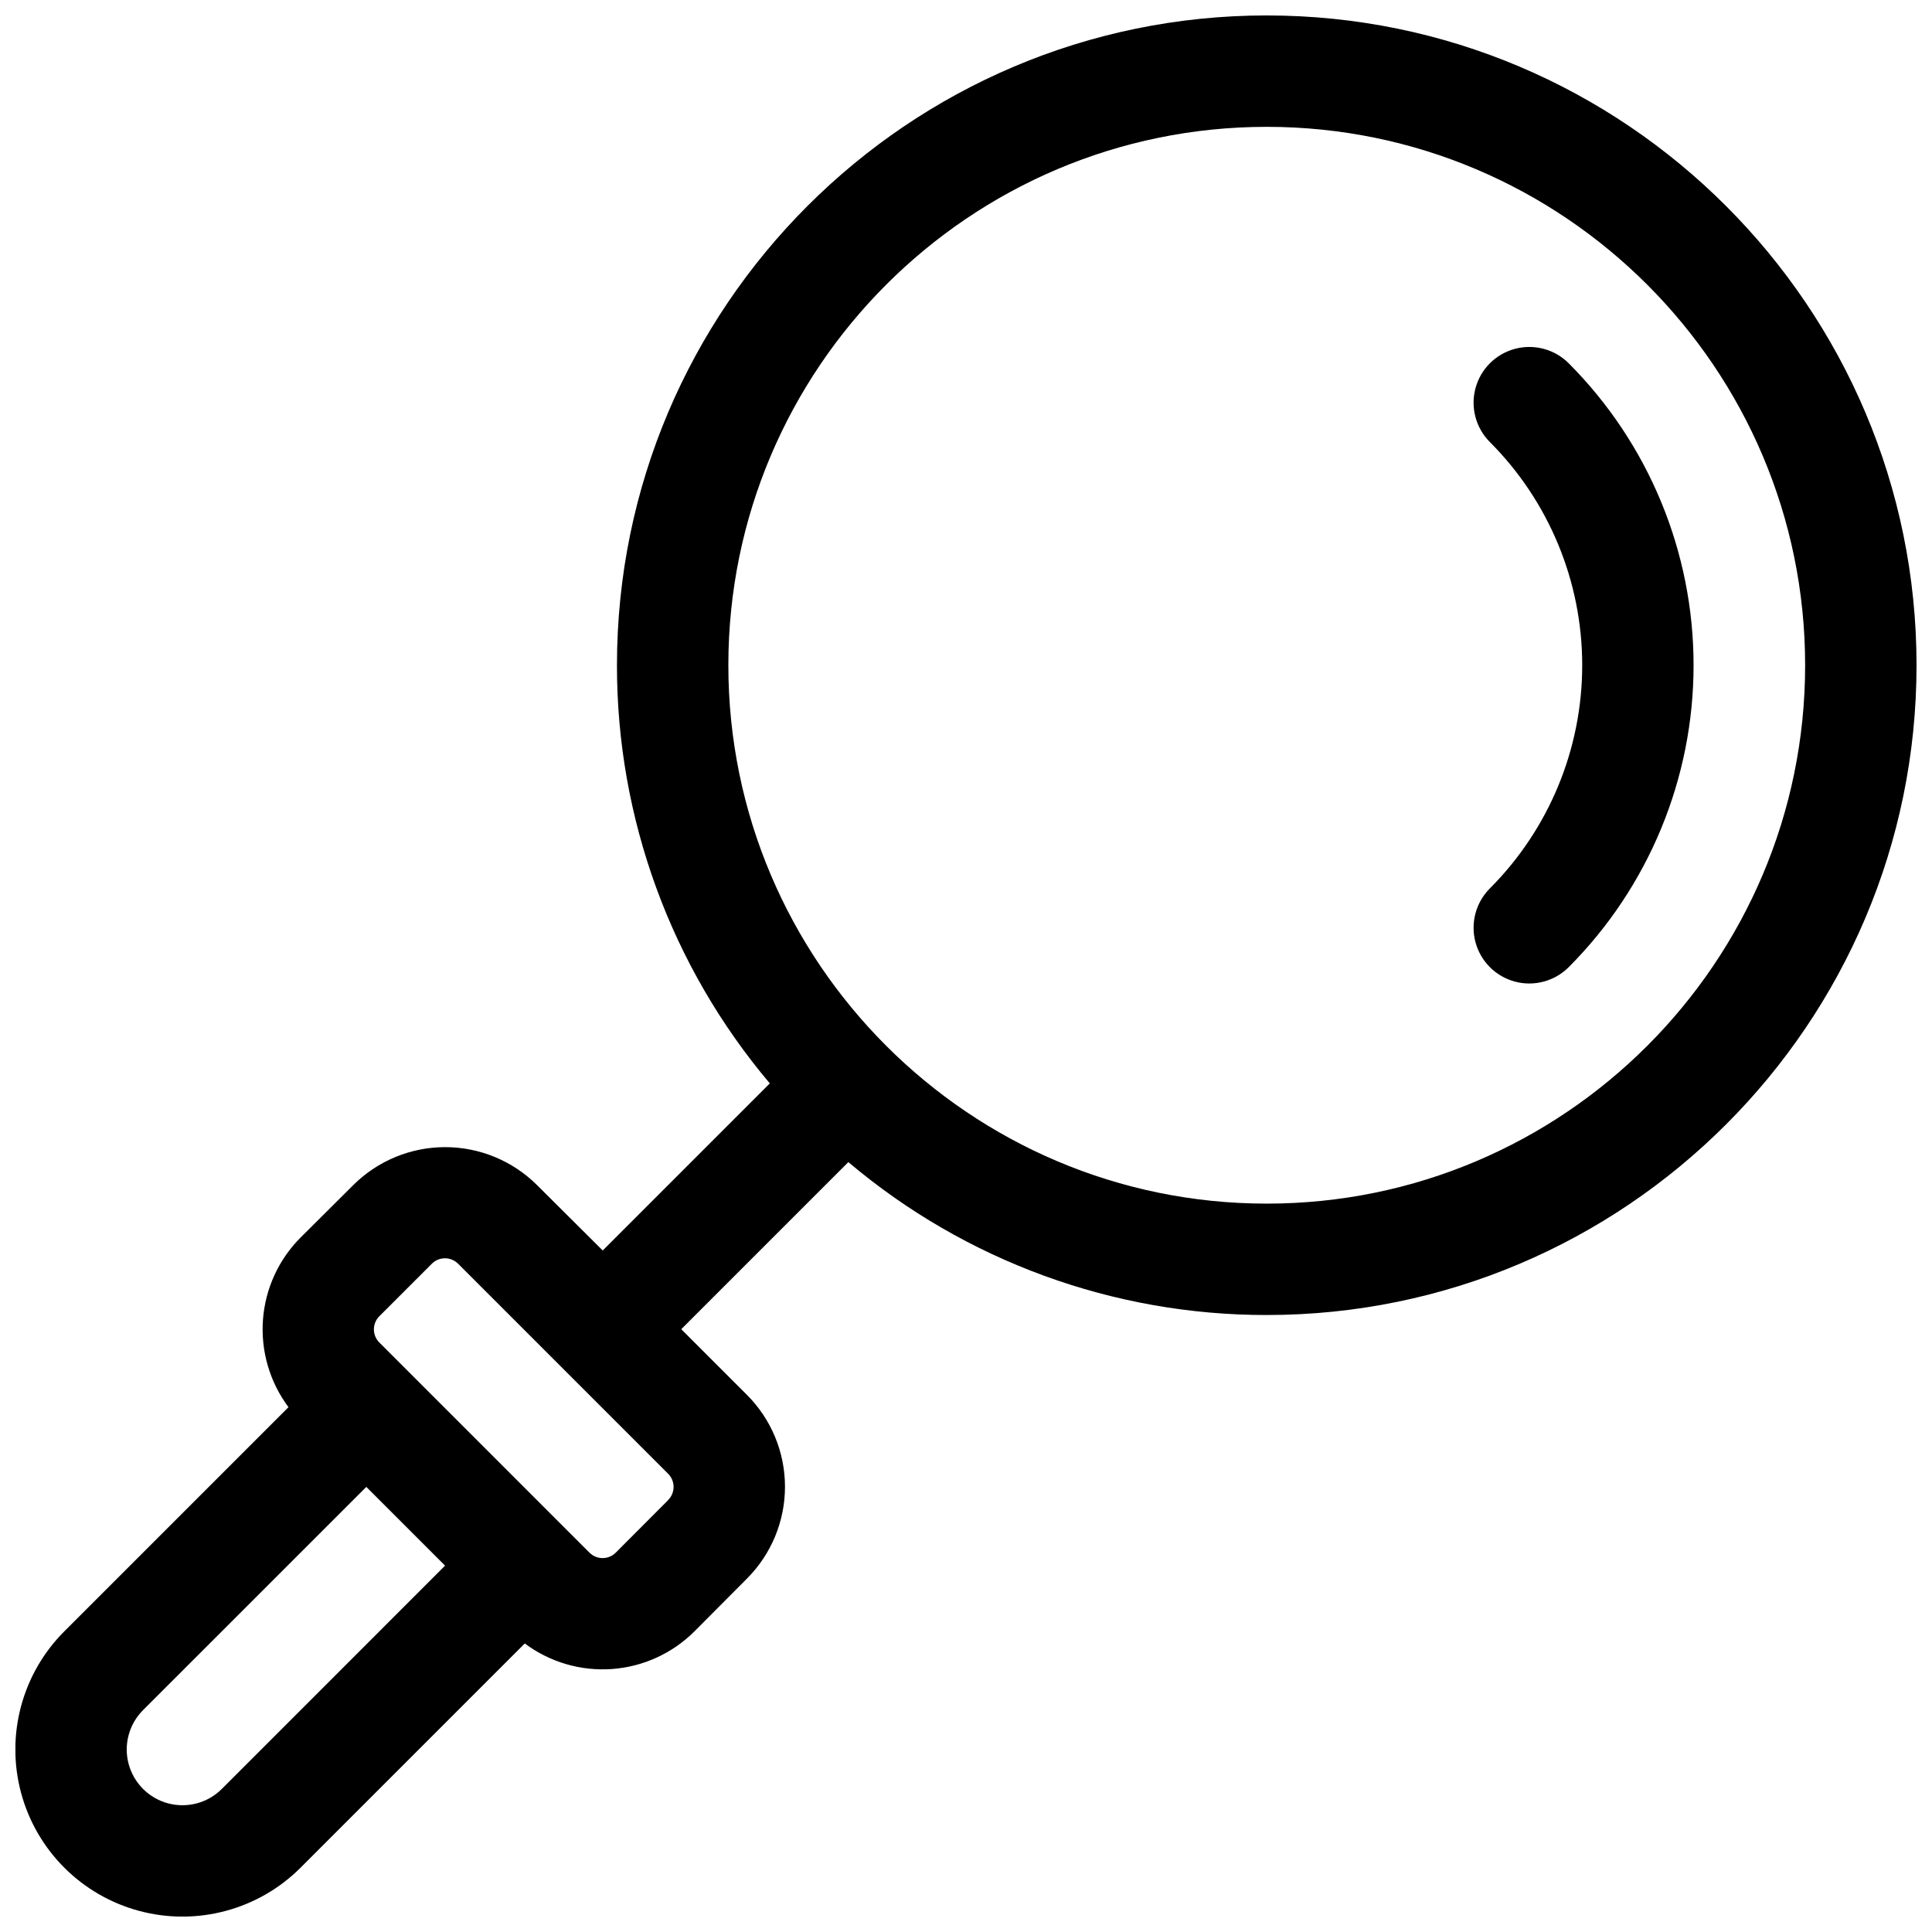
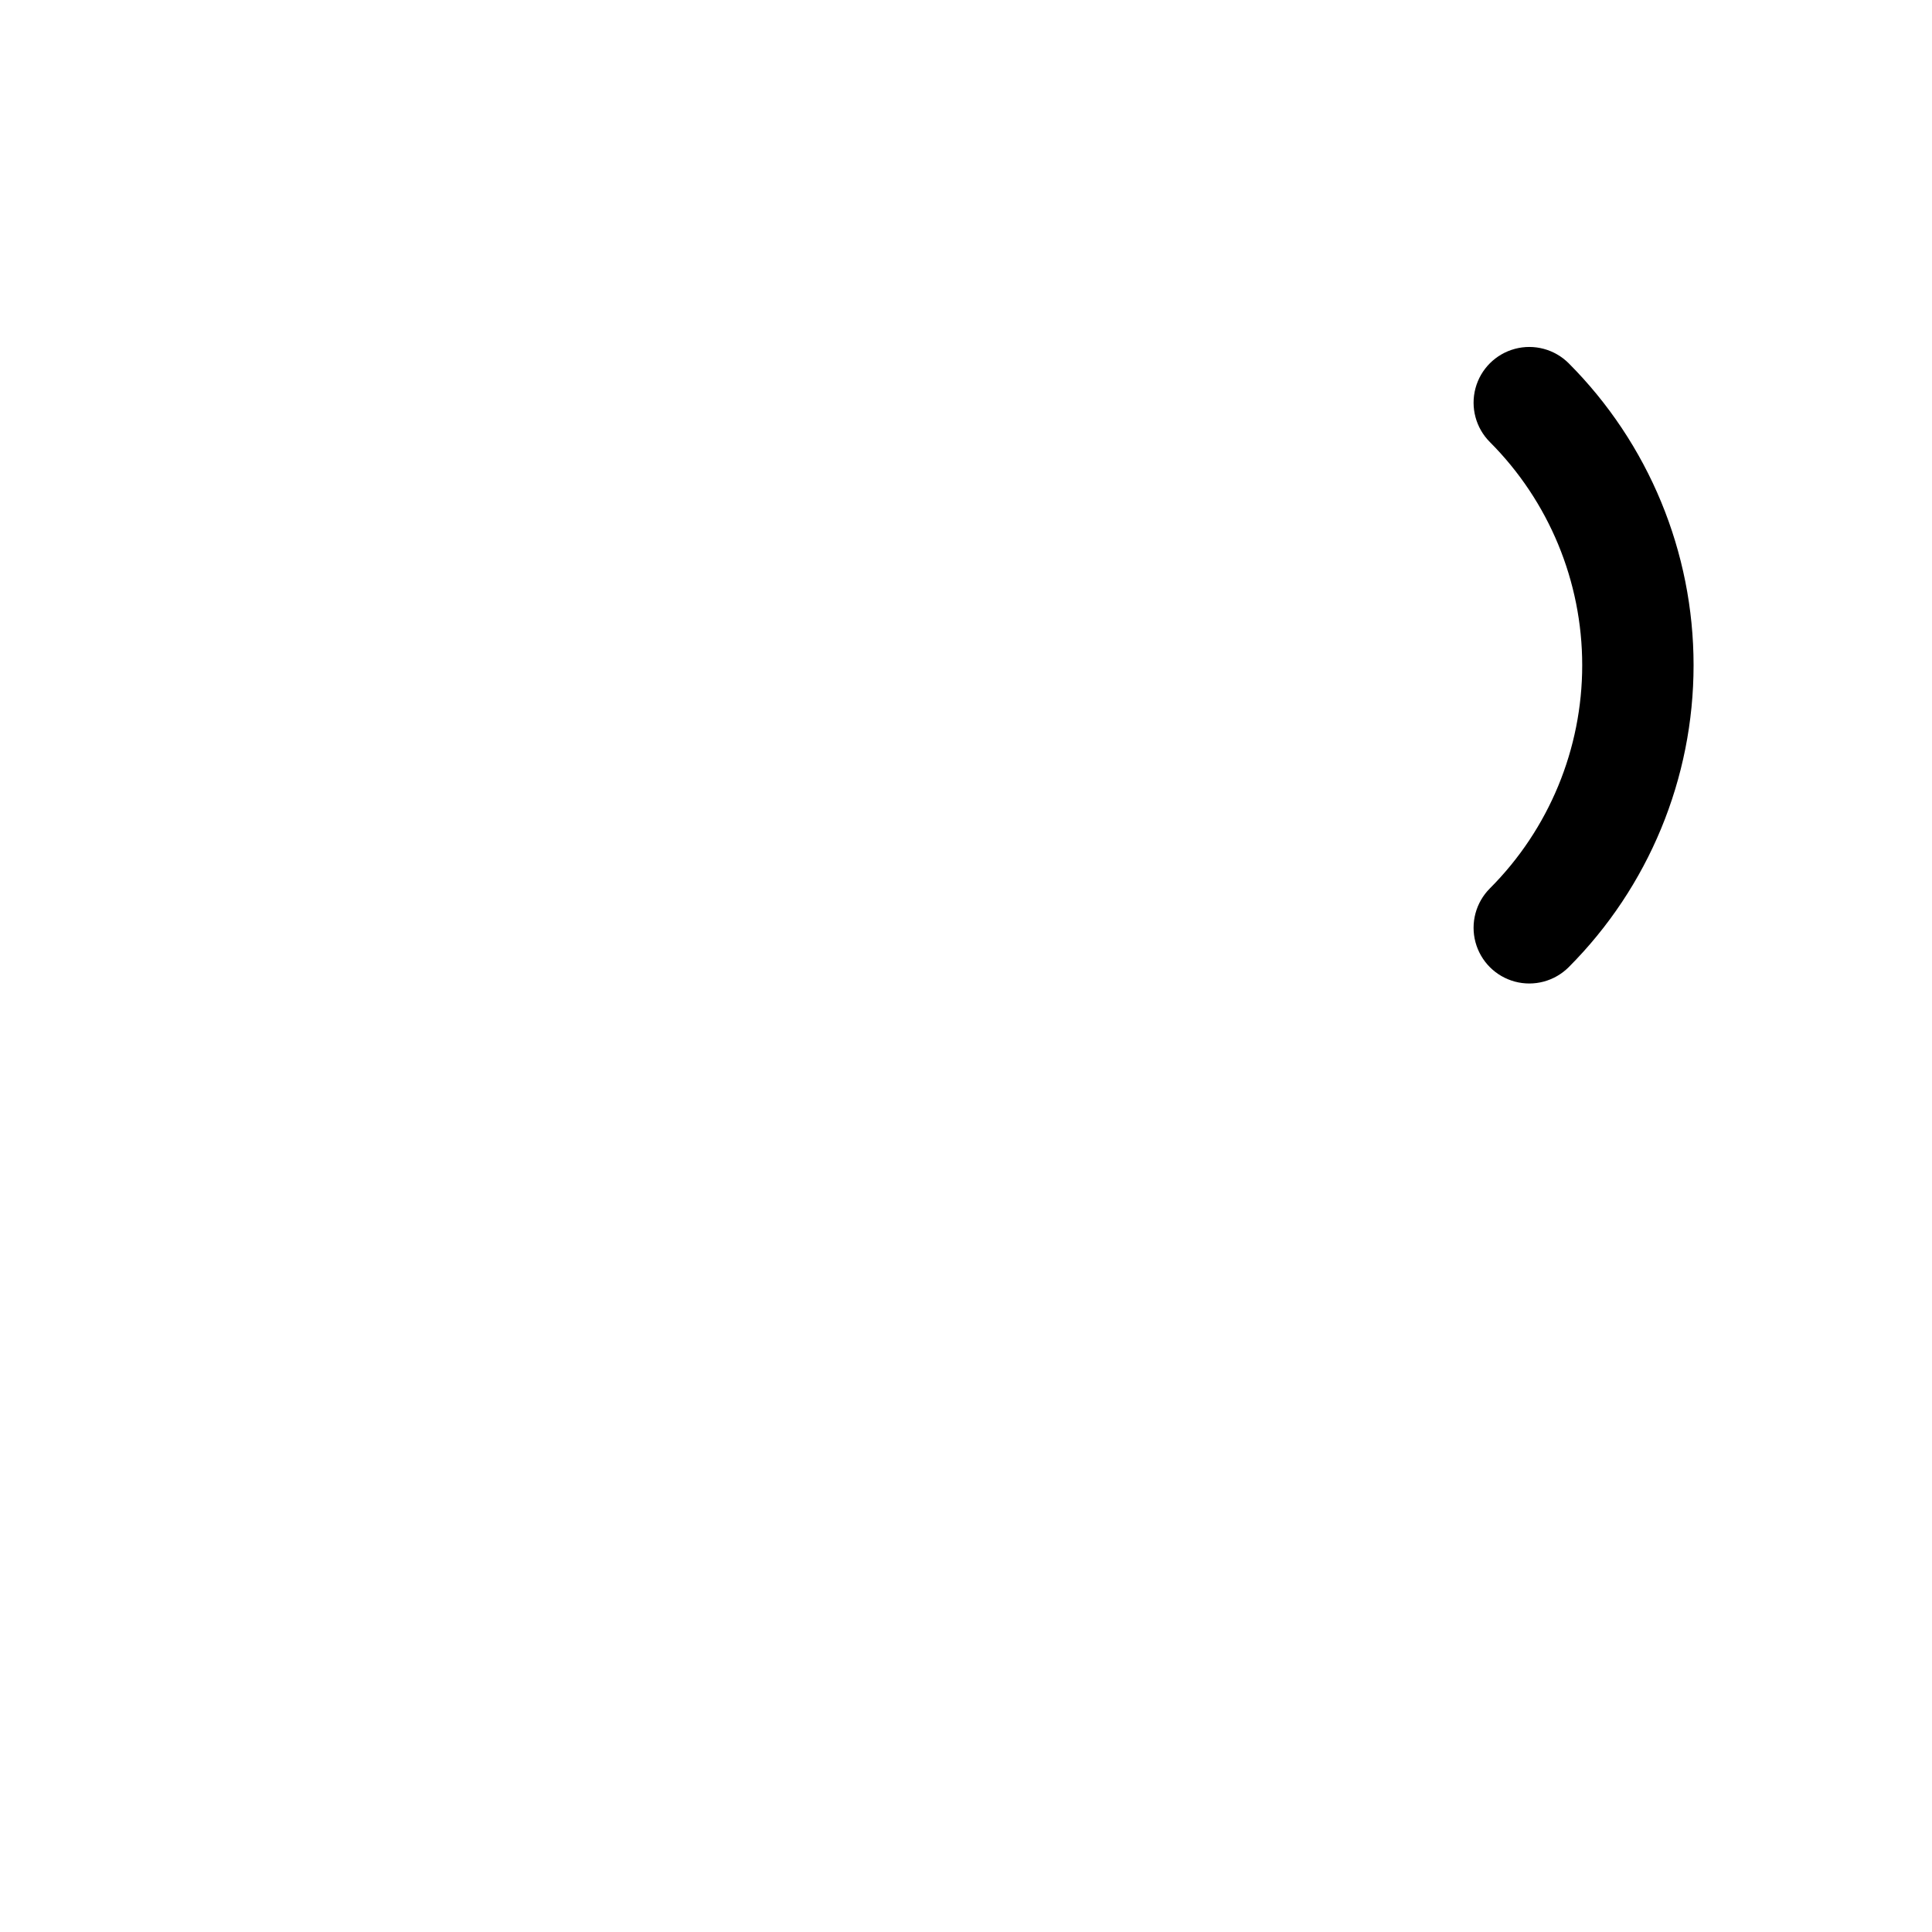
<svg xmlns="http://www.w3.org/2000/svg" width="800px" height="800px" version="1.1" viewBox="144 144 512 512">
  <defs>
    <clipPath id="a">
      <path d="m148.09 148.09h503.81v503.81h-503.81z" />
    </clipPath>
  </defs>
  <g clip-path="url(#a)">
-     <path d="m479.7 148.09c-94.957 0-172.2 77.246-172.2 172.2-0.035 40.57 14.32 79.836 40.508 110.82l-44.281 44.281-17.422-17.34c-6.465-6.434-15.215-10.047-24.336-10.047s-17.871 3.613-24.336 10.047l-13.953 13.883c-5.856 5.859-9.406 13.629-9.996 21.891-0.594 8.258 1.809 16.457 6.769 23.09l-59.414 59.414c-11.188 11.188-15.555 27.492-11.461 42.77 4.094 15.281 16.031 27.219 31.312 31.312s31.586-0.273 42.77-11.461l59.414-59.414c6.633 4.961 14.832 7.363 23.094 6.773 8.258-0.594 16.031-4.144 21.887-10l13.883-13.953c6.461-6.461 10.09-15.219 10.09-24.355 0-9.133-3.629-17.895-10.09-24.352l-17.398-17.398 44.281-44.281c30.996 26.207 70.289 40.566 110.88 40.523 94.957 0 172.2-77.246 172.2-172.2 0-94.957-77.242-172.2-172.2-172.2zm-276.91 469.99c-3.727 3.731-9.164 5.188-14.262 3.824-5.094-1.367-9.074-5.348-10.438-10.441-1.367-5.098 0.09-10.531 3.82-14.262l59.168-59.16 20.871 20.871zm118.3-76.555-13.914 13.945c-1.918 1.918-5.035 1.918-6.957 0l-55.691-55.695c-1.922-1.922-1.922-5.035 0-6.957l13.914-13.914c0.922-0.926 2.176-1.445 3.481-1.445 1.309 0 2.562 0.52 3.484 1.445l55.656 55.656c0.926 0.922 1.445 2.176 1.445 3.481 0 1.309-0.52 2.562-1.445 3.484zm158.61-78.551c-78.672 0-142.68-63.961-142.68-142.68 0-78.719 64.008-142.68 142.68-142.68s142.68 64.012 142.68 142.68c0 78.672-63.961 142.68-142.68 142.68z" />
-   </g>
+     </g>
  <path d="m559.72 240.27c-3.731-3.727-9.168-5.184-14.262-3.82-5.098 1.367-9.074 5.344-10.441 10.441-1.363 5.094 0.094 10.531 3.82 14.262 15.668 15.695 24.465 36.961 24.465 59.137s-8.797 43.445-24.465 59.141c-3.727 3.731-5.184 9.164-3.82 14.262 1.367 5.094 5.344 9.074 10.441 10.441 5.094 1.363 10.531-0.094 14.262-3.824 21.191-21.238 33.094-50.016 33.094-80.02 0-30-11.902-58.781-33.094-80.02z" />
</svg>